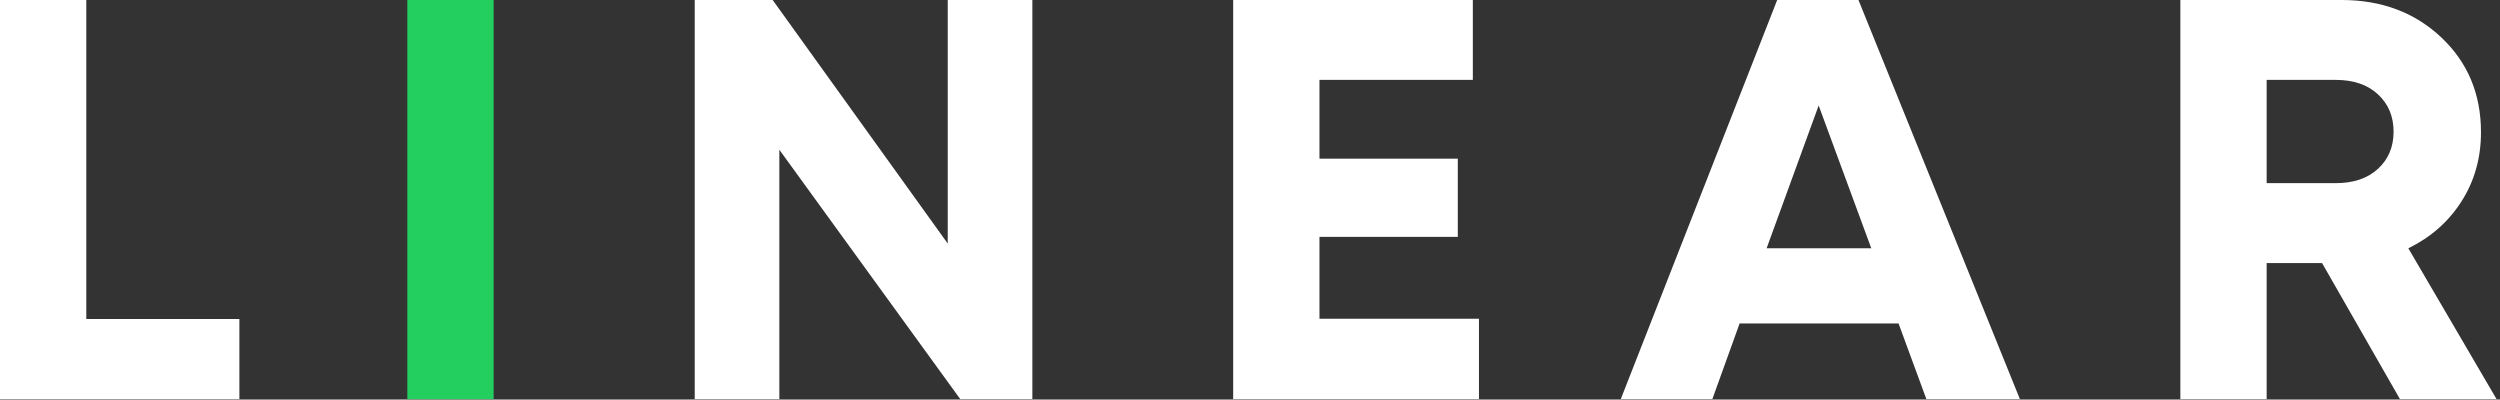
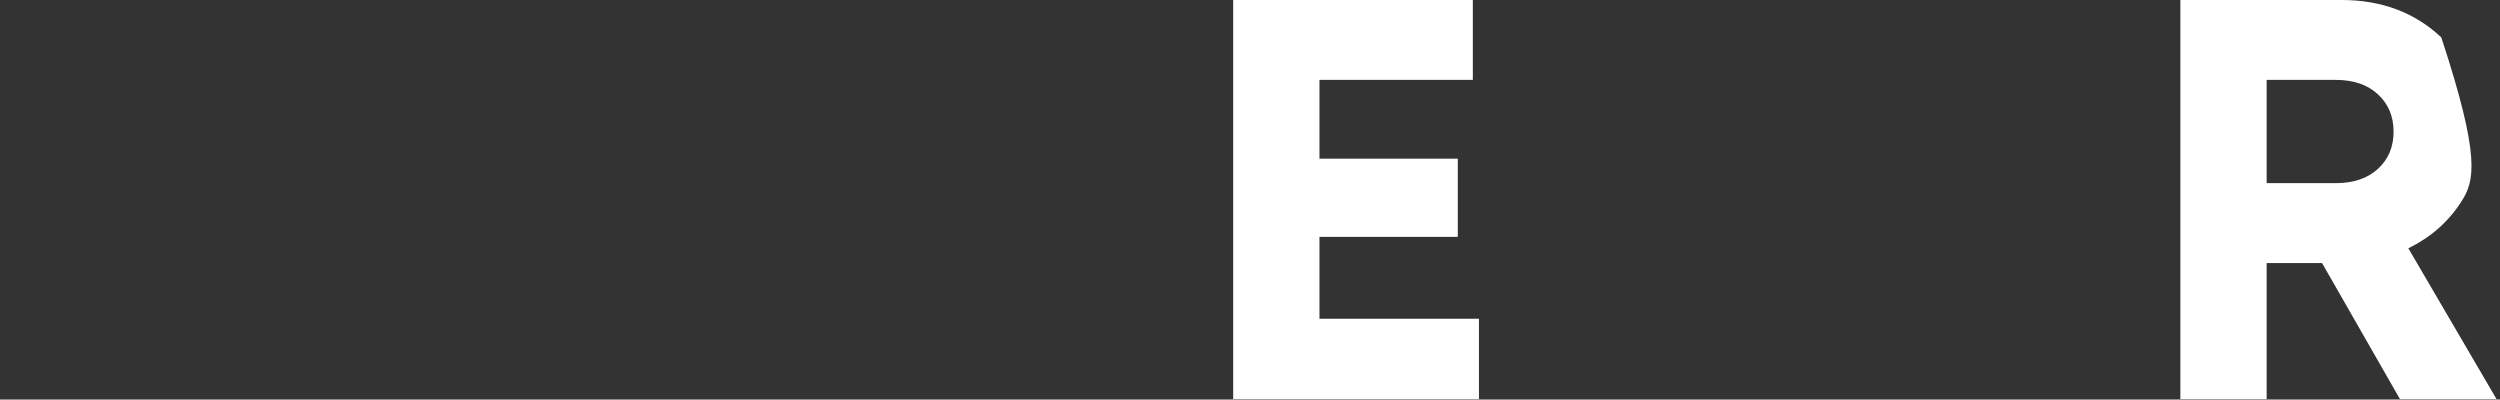
<svg xmlns="http://www.w3.org/2000/svg" width="607px" height="97px" viewBox="0 0 607 97" version="1.1">
  <rect x="0" y="0" width="607" height="97" fill="#333333" stroke="none" />
  <title>Group 7</title>
  <g id="Page-1" stroke="none" stroke-width="1" fill="none" fill-rule="evenodd">
    <g id="Group-7" fill-rule="nonzero">
-       <polygon id="Path" fill="#FFFFFF" points="58.121 96.913 58.121 77.45 20.951 77.45 20.951 0 0 0 0 96.913" />
-       <polygon id="Path" fill="#23CF5F" points="119.855 96.913 119.855 0 98.904 0 98.904 96.913" />
-       <polygon id="Path" fill="#FFFFFF" points="189.225 96.913 189.225 36.359 233.154 96.913 250.658 96.913 250.658 0 230.112 0 230.112 59.135 187.603 0 168.68 0 168.68 96.913" />
      <polygon id="Path" fill="#FFFFFF" points="359.091 96.913 359.091 77.382 320.366 77.382 320.366 57.513 353.954 57.513 353.954 38.522 320.366 38.522 320.366 19.396 357.604 19.396 357.604 0 299.415 0 299.415 96.913" />
-       <path d="M451.236,0 L490.434,96.913 L467.726,96.913 L460.968,78.531 L422.379,78.531 L415.755,96.913 L393.521,96.913 L431.502,0 L451.236,0 Z M441.572,25.614 L428.934,60.284 L454.345,60.284 L441.572,25.614 Z" id="Combined-Shape" fill="#FFFFFF" />
-       <path d="M568.523,0 C578.255,0 586.331,3.03 592.751,9.09 C599.171,15.15 602.382,22.82 602.382,32.102 C602.382,38.364 600.805,43.962 597.651,48.896 C594.497,53.83 590.194,57.625 584.743,60.284 L584.743,60.284 L606.166,96.913 L582.715,96.913 L563.792,63.866 L550.343,63.866 L550.343,96.913 L529.392,96.913 L529.392,0 Z M567.104,19.396 L550.343,19.396 L550.343,44.469 L567.104,44.469 C571.429,44.469 574.853,43.309 577.376,40.989 C579.899,38.669 581.161,35.661 581.161,31.967 C581.161,28.272 579.899,25.253 577.376,22.911 C574.853,20.568 571.429,19.396 567.104,19.396 L567.104,19.396 Z" id="Combined-Shape" fill="#FFFFFF" />
+       <path d="M568.523,0 C578.255,0 586.331,3.03 592.751,9.09 C602.382,38.364 600.805,43.962 597.651,48.896 C594.497,53.83 590.194,57.625 584.743,60.284 L584.743,60.284 L606.166,96.913 L582.715,96.913 L563.792,63.866 L550.343,63.866 L550.343,96.913 L529.392,96.913 L529.392,0 Z M567.104,19.396 L550.343,19.396 L550.343,44.469 L567.104,44.469 C571.429,44.469 574.853,43.309 577.376,40.989 C579.899,38.669 581.161,35.661 581.161,31.967 C581.161,28.272 579.899,25.253 577.376,22.911 C574.853,20.568 571.429,19.396 567.104,19.396 L567.104,19.396 Z" id="Combined-Shape" fill="#FFFFFF" />
    </g>
  </g>
</svg>